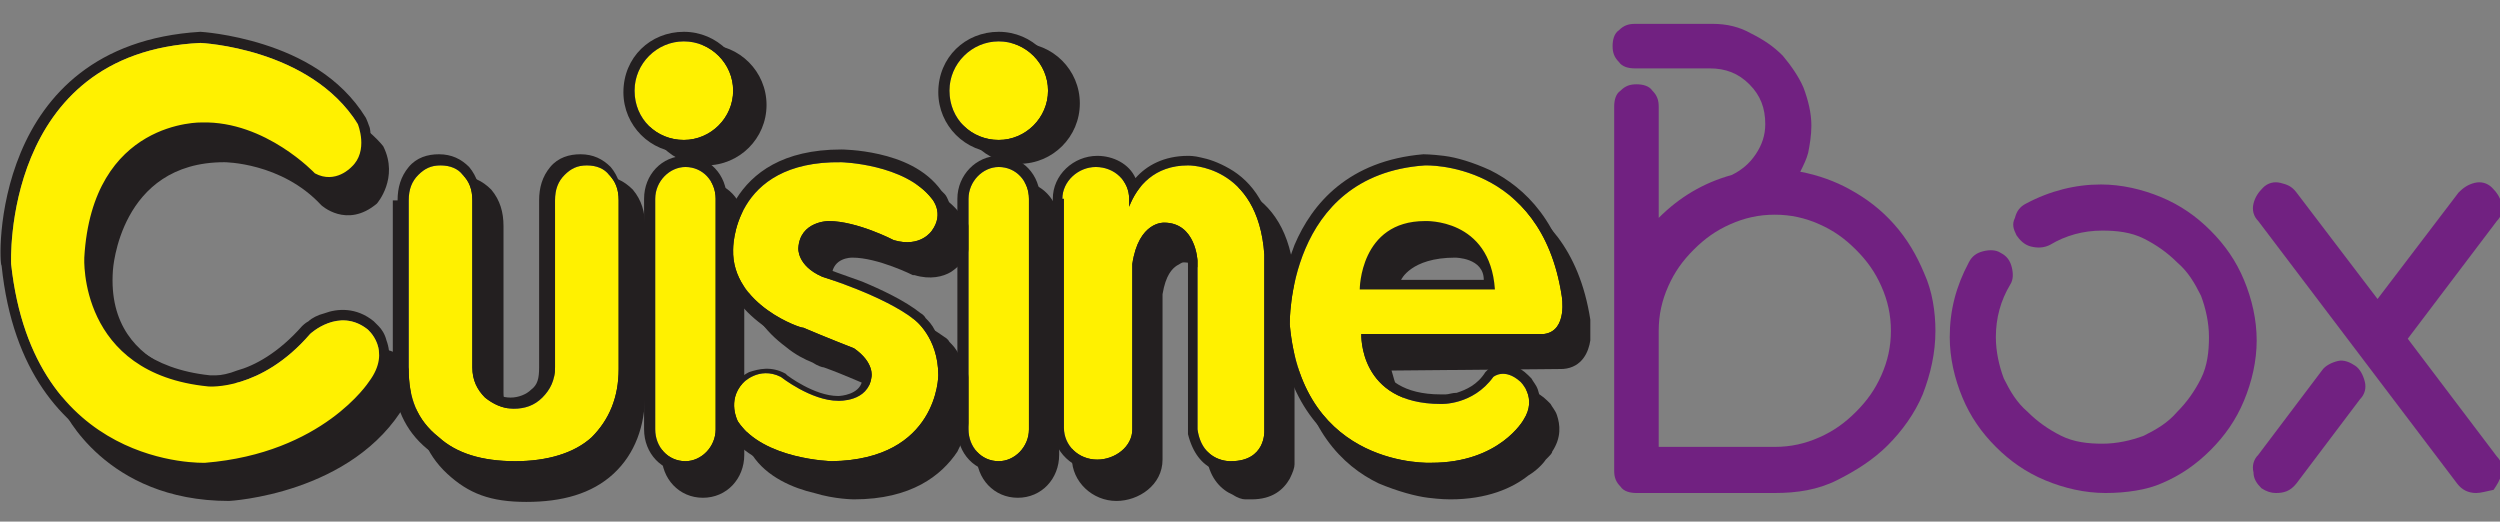
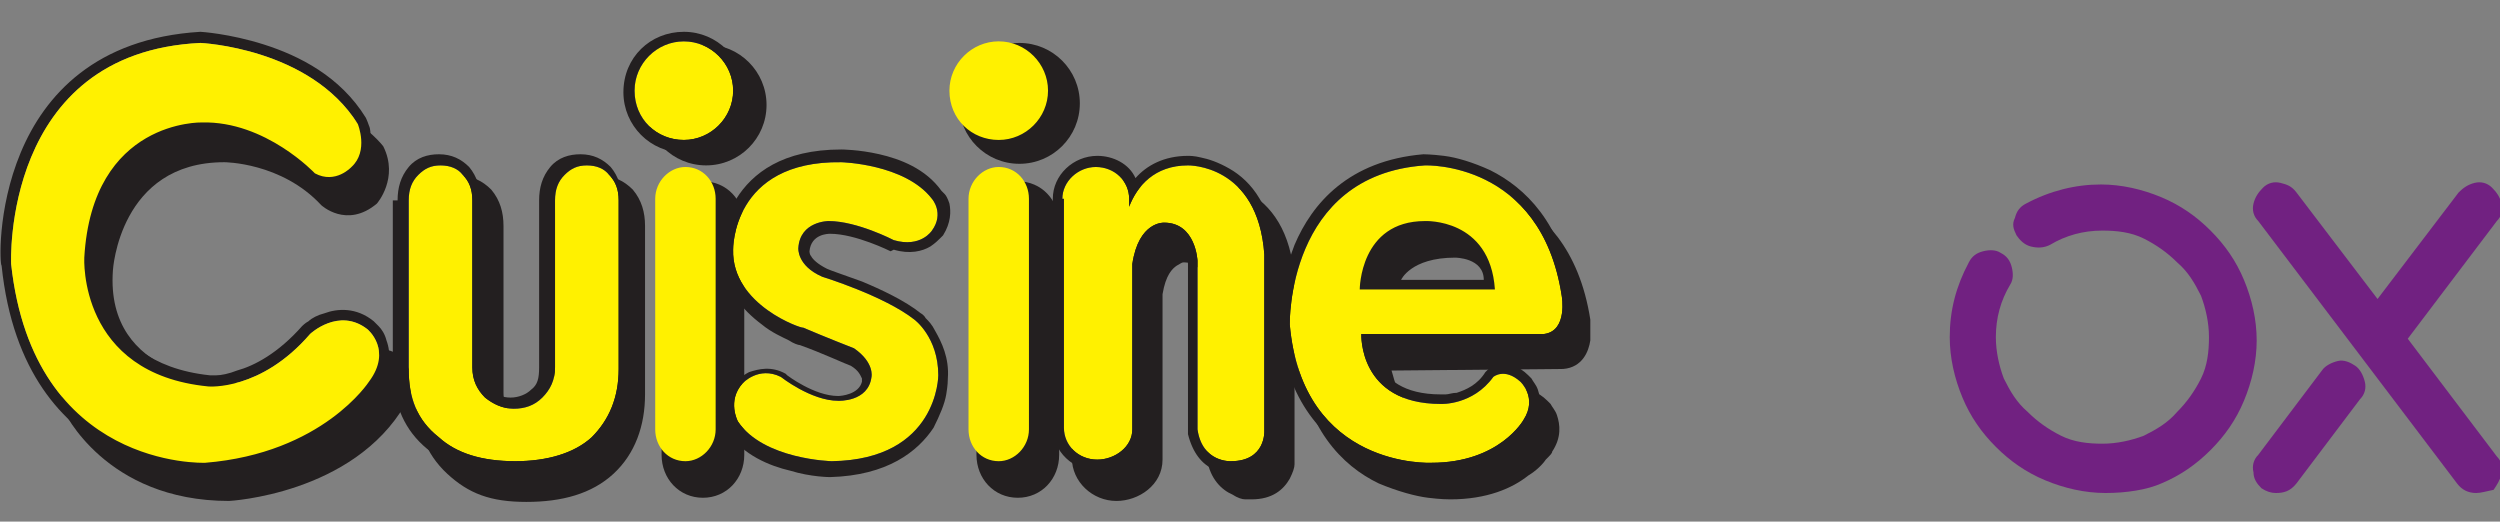
<svg xmlns="http://www.w3.org/2000/svg" version="1.1" id="Layer_1" x="0px" y="0px" viewBox="0 0 157.2 32.8" style="enable-background:new 0 0 157.2 32.8;" xml:space="preserve">
  <rect x="0" y="0" width="157.2" height="32.8" fill="#808080" stroke="none" />
  <style type="text/css">
	.st0{fill-rule:evenodd;clip-rule:evenodd;fill:#231F20;}
	.st1{fill-rule:evenodd;clip-rule:evenodd;fill:#231F20;stroke:#231F20;stroke-width:0.52;stroke-miterlimit:3.864;}
	.st2{fill-rule:evenodd;clip-rule:evenodd;fill:#FFF100;}
	.st3{fill:#712181;}
</style>
  <g>
    <g>
      <g>
        <g>
          <g>
            <path class="st0" d="M93.3,17.6l-5.2,0c0,0,0.6-1.4,3.4-1.4C91.5,16.2,93.3,16.2,93.3,17.6z M87.5,23.3       c0.1,0.3,0.2,0.8,0.4,1.2c0.5,0.9,1.5,1.9,3.9,1.9c0,0,0.1,0,0.3,0c0.2,0,0.4-0.1,0.7-0.1c0.6-0.2,1.3-0.5,1.8-1.3       c0,0,0.2-0.2,0.3-0.3c0.1-0.1,0.3-0.2,0.6-0.2c0.5-0.1,1.2,0.1,1.8,0.7c0,0,0.1,0.1,0.2,0.2c0.1,0.2,0.3,0.4,0.4,0.7       c0.2,0.6,0.3,1.4-0.3,2.3c0,0.1-0.1,0.2-0.4,0.5c-0.2,0.3-0.6,0.7-1.1,1c-1,0.8-2.6,1.5-4.9,1.5c-0.1,0-0.6,0-1.4-0.1       c-0.8-0.1-1.9-0.4-3.1-0.9c-2.3-1.1-4.7-3.5-5.2-8.3c0,0,0-0.7,0.1-1.6c0.1-0.9,0.4-2.2,0.9-3.5c1.1-2.6,3.4-5.3,8.1-5.7       c0,0,0.5,0,1.3,0.1c0.8,0.1,1.8,0.4,2.9,0.9c2.2,1.1,4.5,3.3,5.2,7.8c0,0,0,0.2,0,0.4c0,0.2,0,0.6,0,0.9       c-0.1,0.7-0.5,1.7-1.7,1.8L87.5,23.3z" />
          </g>
          <g>
            <path class="st0" d="M72.6,12.7c0.7-0.8,1.8-1.4,3.3-1.4c0.1,0,0.4,0,0.8,0.1c0.5,0.1,1.1,0.3,1.8,0.7c1.4,0.8,2.7,2.4,2.9,5.5       l0,11.2c0,0.1,0,0.2,0,0.4c0,0.2-0.1,0.5-0.3,0.9c-0.4,0.7-1.1,1.3-2.4,1.3c-0.1,0-0.2,0-0.4,0c-0.2,0-0.5-0.1-0.8-0.3       c-0.7-0.3-1.4-1-1.6-2.2l0-10.7c0-0.2-0.2-1.7-1.4-1.7c0,0,0,0-0.1,0c-0.1,0-0.2,0.1-0.4,0.2c-0.3,0.2-0.7,0.6-0.9,1.8v10.4       c0,1.6-1.5,2.6-2.9,2.6c-1.5,0-2.8-1.2-2.8-2.7V14c0-1.5,1.3-2.7,2.8-2.7C71.2,11.3,72.1,11.8,72.6,12.7z" />
          </g>
          <g>
            <path class="st0" d="M64.1,2.7c2.1,0,3.8,1.7,3.8,3.8c0,2.1-1.7,3.8-3.8,3.8c-2.1,0-3.8-1.7-3.8-3.8C60.3,4.4,62,2.7,64.1,2.7z       " />
          </g>
          <g>
            <path class="st0" d="M64,11.4c1.5,0,2.6,1.2,2.6,2.7v14.5c0,1.5-1.1,2.7-2.6,2.7c-1.5,0-2.6-1.2-2.6-2.7V14.1       C61.4,12.6,62.6,11.4,64,11.4z" />
          </g>
          <g>
-             <path class="st0" d="M46.8,16.3c0.1-0.6,0.3-1.4,0.8-2.2c1-1.6,2.9-3.1,6.6-3.1c0,0,1.1,0,2.4,0.3c1.3,0.3,2.9,0.9,3.9,2.3       c0,0,0.1,0.1,0.2,0.2c0.1,0.1,0.2,0.3,0.3,0.6c0.1,0.5,0.1,1.2-0.4,2c0,0-0.1,0.1-0.2,0.2c-0.1,0.1-0.3,0.3-0.6,0.5       c-0.5,0.3-1.3,0.5-2.3,0.2l-0.1,0c0,0-2.2-1.1-3.8-1.1c-0.1,0-1.2,0-1.3,1.1c0,0,0,0.2,0.1,0.3c0.1,0.2,0.3,0.5,1,0.8       c0.2,0.1,1.1,0.4,2.2,0.8c1.2,0.5,2.7,1.2,3.8,2c0,0,0.2,0.1,0.3,0.3c0.2,0.2,0.4,0.4,0.6,0.8c0.4,0.7,0.9,1.7,0.8,3       c0,0.1,0,0.4-0.1,1c-0.1,0.6-0.4,1.3-0.8,2.1c-1,1.5-2.9,3-6.5,3c0,0-1.2,0-2.5-0.4c-1.3-0.3-3-1-3.9-2.4c0,0-0.1-0.1-0.1-0.3       c-0.1-0.2-0.1-0.4-0.2-0.7c-0.1-0.6,0.1-1.4,0.7-2.2c0,0,0.1-0.1,0.3-0.2c0.2-0.1,0.4-0.3,0.6-0.4c0.6-0.2,1.4-0.4,2.3,0.1       l0.1,0.1c0,0,1.7,1.3,3.2,1.3c0.2,0,1.3-0.1,1.5-0.9c0,0,0-0.1,0-0.2c-0.1-0.2-0.2-0.5-0.7-0.8c-0.3-0.1-1.8-0.8-3.2-1.3       c-0.1,0-0.4-0.1-0.7-0.3c-0.5-0.2-1.1-0.5-1.7-1c-1.2-0.9-2.5-2.3-2.4-4.4C46.6,17.1,46.7,16.8,46.8,16.3z" />
-           </g>
+             </g>
          <g>
            <path class="st0" d="M44.4,2.8c2.1,0,3.8,1.7,3.8,3.8c0,2.1-1.7,3.8-3.8,3.8c-2.1,0-3.8-1.7-3.8-3.8       C40.6,4.5,42.3,2.8,44.4,2.8z" />
          </g>
          <g>
            <path class="st0" d="M44.2,11.4c1.5,0,2.6,1.2,2.6,2.7v14.5c0,1.5-1.1,2.7-2.6,2.7c-1.5,0-2.6-1.2-2.6-2.7V14.1       C41.5,12.6,42.7,11.4,44.2,11.4z" />
          </g>
          <g>
            <path class="st1" d="M26.7,14.2c0-0.8-0.3-1.5,0.2-2.1c0.5-0.6,1.2-0.8,1.9-0.8c0.8,0,1.4,0.3,1.9,0.8c0.5,0.6,0.7,1.3,0.7,2.1       v10.5c0,0.6,0.2,1.1,0.6,1.4c0.3,0.3,0.8,0.5,1.3,0.5c0.5,0,1-0.2,1.3-0.5c0.3-0.3,0.5-0.7,0.5-1.4V14.2c0-0.8,0.2-1.5,0.7-2.1       c0.5-0.6,1.2-0.8,1.9-0.8c0.8,0,1.4,0.3,1.9,0.8c0.5,0.6,0.7,1.3,0.7,2.1v10.6c0,1.9-0.6,3.6-1.9,4.8c-1.3,1.2-3.1,1.7-5.3,1.7       c-2.2,0-3.5-0.5-4.8-1.7c-1.3-1.2-1.9-2.8-1.9-4.8V14.2z" />
          </g>
          <g>
            <path class="st0" d="M14.3,24c0,0-7.7-0.1-7.2-7c0,0,0.4-6.8,7-6.8c0,0,3.6,0,6.1,2.7c0,0,1.6,1.5,3.5-0.1c0,0,1.4-1.6,0.4-3.6       c0,0-0.9-1.2-2.7-2.1L7.7,4.8l-3.5,5.9l-1.2,9.5l0.7,3.5L4,25.8c0,0,2.6,5.7,10.4,5.7c0,0,7.8-0.4,11.1-6.1c0,0,1.2-1.5-0.4-3       c0,0-0.8-0.9-1.9,0l-7.9,1.8L14.3,24z" />
          </g>
          <g>
            <path class="st0" d="M0.7,16.6c0,0-0.6-13.3,11.9-13.9c0,0,6.9,0.3,9.9,5.1c0,0,0.7,1.7-0.4,2.7c0,0-1,1.1-2.3,0.4       c0,0-3.1-3.3-7.1-3.2c0,0-6.9-0.2-7.4,8.5c0,0-0.4,7.3,7.8,8.1c0,0,3.3,0.3,6.4-3.3c0,0,1.8-1.7,3.6-0.3c0,0,1.6,1.3,0.1,3.3       c0,0-2.9,4.5-10.3,5.1C12.8,29.1,2.1,29.5,0.7,16.6z M1.3,9.6C2.8,6,6,2.4,12.6,2c0,0,1.8,0.1,4,0.8c2.2,0.7,4.8,2,6.4,4.6       c0,0,0.1,0.2,0.2,0.5c0.1,0.2,0.1,0.5,0.1,0.8c0,0.6-0.1,1.5-0.8,2.2c0,0-0.1,0.1-0.2,0.2c-0.1,0.1-0.4,0.3-0.6,0.4       c-0.6,0.3-1.4,0.4-2.3-0.1l-0.1-0.1c-0.1-0.1-3-3.1-6.6-3c0,0-0.4,0-1,0.1c-0.6,0.1-1.4,0.3-2.2,0.8c-1.6,0.9-3.3,2.8-3.5,7       c0,0,0,0.4,0.1,1c0.1,0.6,0.3,1.5,0.7,2.4c0.8,1.7,2.6,3.6,6.4,4c0,0,0.2,0,0.4,0c0.3,0,0.8-0.1,1.3-0.3       c1.1-0.3,2.6-1.1,4.1-2.8c0,0,0.2-0.2,0.4-0.3c0.2-0.2,0.6-0.4,1-0.5c0.8-0.3,2-0.4,3.1,0.5c0,0,0.1,0.1,0.3,0.3       c0.2,0.2,0.4,0.5,0.5,0.9c0.3,0.8,0.3,1.9-0.6,3c-0.3,0.4-3.4,4.8-10.8,5.4c0,0-11.4,0.4-12.8-13.1C0,16.7-0.2,13.2,1.3,9.6z" />
          </g>
          <g>
            <path class="st2" d="M85.5,18.2c0,0,0-4.3,4.1-4.3c0,0,4.1-0.2,4.4,4.3H85.5z M81.1,20.4c0,0-0.2-9.4,8.5-10       c0,0,7.3-0.3,8.6,8.2c0,0,0.4,2.2-1.1,2.4H85.6c0,0-0.2,4.4,5,4.4c0,0,2,0.1,3.3-1.7c0,0,0.7-0.6,1.7,0.3c0,0,1.1,1,0.2,2.4       c0,0-1.5,2.7-5.8,2.7C90,29.1,81.9,29.5,81.1,20.4z M66.8,12.5c0-1.1,1-2,2.1-2c1.2,0,2.1,0.9,2.1,2V13       c0.5-1.3,1.6-2.6,3.7-2.6c0,0,4.4-0.1,4.8,5.6v11.1c0,0,0.1,1.9-2.1,1.9c0,0-1.8,0.1-2.1-2V16.4c0,0-0.1-2.4-2.1-2.4       c0,0-1.6-0.1-2,2.6V27c0,1.1-1.1,1.9-2.2,1.9c-1.2,0-2.1-0.9-2.1-2V12.5z M60.9,12.5c0-1.1,0.9-2,1.9-2c1.1,0,1.9,0.9,1.9,2V27       c0,1.1-0.9,2-1.9,2c-1.1,0-1.9-0.9-1.9-2V12.5z M59.7,5.7c0-1.7,1.4-3.1,3.1-3.1c1.7,0,3.1,1.4,3.1,3.1c0,1.7-1.4,3.1-3.1,3.1       C61.1,8.8,59.7,7.5,59.7,5.7z M46.1,15.7c0,0-0.1-5.6,6.8-5.5c0,0,4,0.1,5.7,2.3c0,0,0.8,0.9,0,2c0,0-0.7,1.1-2.4,0.6       c0,0-2.3-1.2-4.1-1.2c0,0-1.8,0-1.9,1.7c0,0-0.1,1.1,1.5,1.8c0,0,3.9,1.2,5.8,2.7c0,0,1.5,1.1,1.5,3.5c0,0,0,5.3-6.7,5.4       c0,0-4.3-0.1-5.9-2.5c0,0-0.7-1.3,0.3-2.4c0,0,1-1.1,2.4-0.4c0,0,1.9,1.5,3.6,1.5c0,0,1.9,0.1,2.1-1.5c0,0,0.2-0.9-1.1-1.8       c0,0-1.8-0.7-3.2-1.3C50.5,20.7,46,19.2,46.1,15.7z M41.2,12.5c0-1.1,0.9-2,1.9-2c1.1,0,1.9,0.9,1.9,2V27c0,1.1-0.9,2-1.9,2       c-1.1,0-1.9-0.9-1.9-2V12.5z M39.9,5.7c0-1.7,1.4-3.1,3.1-3.1c1.7,0,3.1,1.4,3.1,3.1c0,1.7-1.4,3.1-3.1,3.1       C41.3,8.8,39.9,7.5,39.9,5.7z M25.7,23.2V12.6c0-0.7,0.2-1.2,0.6-1.6c0.4-0.4,0.8-0.6,1.4-0.6c0.6,0,1.1,0.2,1.4,0.6       c0.4,0.4,0.6,0.9,0.6,1.6v10.5c0,0.8,0.3,1.4,0.8,1.9c0.5,0.4,1.1,0.7,1.8,0.7c0.7,0,1.3-0.2,1.8-0.7c0.5-0.5,0.8-1.1,0.8-1.9       V12.6c0-0.7,0.2-1.2,0.6-1.6c0.4-0.4,0.8-0.6,1.4-0.6c0.6,0,1.1,0.2,1.4,0.6c0.4,0.4,0.6,0.9,0.6,1.6v10.6       c0,1.8-0.6,3.2-1.7,4.3c-1.1,1-2.8,1.5-4.8,1.5c-2.1,0-3.7-0.5-4.8-1.5C26.2,26.4,25.7,25,25.7,23.2z M0.7,16.6       c0,0-0.6-13.3,11.9-13.9c0,0,6.9,0.3,9.9,5.1c0,0,0.7,1.7-0.4,2.7c0,0-1,1.1-2.3,0.4c0,0-3.1-3.3-7.1-3.2c0,0-6.9-0.2-7.4,8.5       c0,0-0.4,7.3,7.8,8.1c0,0,3.3,0.3,6.4-3.3c0,0,1.8-1.7,3.6-0.3c0,0,1.6,1.3,0.1,3.3c0,0-2.9,4.5-10.3,5.1       C12.8,29.1,2.1,29.5,0.7,16.6z" />
          </g>
          <g>
            <path class="st0" d="M25,12.6c0-0.8,0.2-1.5,0.7-2.1c0.5-0.6,1.2-0.8,1.9-0.8c0.8,0,1.4,0.3,1.9,0.8c0.5,0.6,0.7,1.3,0.7,2.1       v10.5c0,0.6,0.2,1.1,0.6,1.4c0.3,0.3,0.8,0.5,1.3,0.5c0.5,0,1-0.2,1.3-0.5c0.4-0.3,0.5-0.7,0.5-1.4V12.6c0-0.8,0.2-1.5,0.7-2.1       c0.5-0.6,1.2-0.8,1.9-0.8c0.8,0,1.4,0.3,1.9,0.8c0.5,0.6,0.7,1.3,0.7,2.1v10.6c0,1.9-0.6,3.6-1.9,4.8c-1.3,1.2-3.1,1.7-5.3,1.7       c-2.2,0-4-0.5-5.3-1.7c-1.3-1.2-1.9-2.8-1.9-4.8V12.6z M25.7,23.2V12.6c0-0.7,0.2-1.2,0.6-1.6c0.4-0.4,0.8-0.6,1.4-0.6       c0.6,0,1.1,0.2,1.4,0.6c0.4,0.4,0.6,0.9,0.6,1.6v10.5c0,0.8,0.3,1.4,0.8,1.9c0.5,0.4,1.1,0.7,1.8,0.7c0.7,0,1.3-0.2,1.8-0.7       c0.5-0.5,0.8-1.1,0.8-1.9V12.6c0-0.7,0.2-1.2,0.6-1.6c0.4-0.4,0.8-0.6,1.4-0.6c0.6,0,1.1,0.2,1.4,0.6c0.4,0.4,0.6,0.9,0.6,1.6       v10.6c0,1.8-0.6,3.2-1.7,4.3c-1.1,1-2.8,1.5-4.8,1.5c-2.1,0-3.7-0.5-4.8-1.5C26.2,26.4,25.7,25,25.7,23.2z" />
          </g>
          <g>
            <path class="st0" d="M43,2c2.1,0,3.8,1.7,3.8,3.8c0,2.1-1.7,3.8-3.8,3.8c-2.1,0-3.8-1.7-3.8-3.8C39.2,3.6,40.9,2,43,2z        M39.9,5.7c0-1.7,1.4-3.1,3.1-3.1c1.7,0,3.1,1.4,3.1,3.1c0,1.7-1.4,3.1-3.1,3.1C41.3,8.8,39.9,7.5,39.9,5.7z" />
          </g>
          <g>
-             <path class="st0" d="M43.1,9.8c1.5,0,2.6,1.2,2.6,2.7V27c0,1.5-1.1,2.7-2.6,2.7c-1.5,0-2.6-1.2-2.6-2.7V12.5       C40.5,11,41.6,9.8,43.1,9.8z M41.2,12.5c0-1.1,0.9-2,1.9-2c1.1,0,1.9,0.9,1.9,2V27c0,1.1-0.9,2-1.9,2c-1.1,0-1.9-0.9-1.9-2       V12.5z" />
-           </g>
+             </g>
          <g>
            <path class="st0" d="M45.5,14.7c0.1-0.6,0.3-1.4,0.8-2.2c1-1.6,2.9-3.1,6.6-3.1c0,0,1.1,0,2.4,0.3c1.3,0.3,2.9,0.9,3.9,2.3       c0,0,0.1,0.1,0.2,0.2c0.1,0.1,0.2,0.3,0.3,0.6c0.1,0.5,0.1,1.2-0.4,2c0,0-0.1,0.1-0.2,0.2c-0.1,0.1-0.3,0.3-0.6,0.5       c-0.5,0.3-1.3,0.5-2.3,0.2L56,15.8c0,0-2.2-1.1-3.8-1.1c-0.1,0-1.2,0-1.3,1.1c0,0,0,0.2,0.1,0.3c0.1,0.2,0.4,0.5,1,0.8       c0.2,0.1,1.1,0.4,2.2,0.8c1.2,0.5,2.7,1.2,3.7,2c0,0,0.2,0.1,0.3,0.3c0.2,0.2,0.4,0.4,0.6,0.8c0.4,0.7,0.9,1.7,0.8,3       c0,0.1,0,0.4-0.1,1c-0.1,0.6-0.4,1.3-0.8,2.1c-1,1.5-2.9,3-6.5,3.1c0,0-1.2,0-2.5-0.4c-1.3-0.3-3-1-3.9-2.4       c0,0-0.1-0.1-0.1-0.3c-0.1-0.2-0.1-0.4-0.2-0.7c-0.1-0.6,0.1-1.4,0.7-2.2c0,0,0.1-0.1,0.3-0.2c0.1-0.1,0.4-0.3,0.6-0.4       c0.6-0.2,1.4-0.4,2.3,0.1l0.1,0.1c0,0,1.7,1.3,3.2,1.3c0.2,0,1.3-0.1,1.5-0.9c0,0,0-0.1,0-0.2c-0.1-0.2-0.2-0.5-0.7-0.8       c-0.3-0.1-1.8-0.8-3.2-1.3c-0.1,0-0.4-0.1-0.7-0.3c-0.4-0.2-1.1-0.5-1.7-1c-1.2-0.9-2.5-2.3-2.4-4.4       C45.4,15.6,45.4,15.2,45.5,14.7z M46.1,15.7c0,0-0.1-5.6,6.8-5.5c0,0,4,0.1,5.7,2.3c0,0,0.8,0.9,0,2c0,0-0.7,1.1-2.4,0.6       c0,0-2.3-1.2-4.1-1.2c0,0-1.8,0-1.9,1.7c0,0-0.1,1.1,1.5,1.8c0,0,3.9,1.2,5.8,2.7c0,0,1.5,1.1,1.5,3.5c0,0,0,5.3-6.7,5.4       c0,0-4.3-0.1-5.9-2.5c0,0-0.7-1.3,0.3-2.4c0,0,1-1.1,2.4-0.4c0,0,1.9,1.5,3.6,1.5c0,0,1.9,0.1,2.1-1.5c0,0,0.2-0.9-1.1-1.8       c0,0-1.8-0.7-3.2-1.3C50.5,20.7,46,19.2,46.1,15.7z" />
          </g>
          <g>
-             <path class="st0" d="M62.8,2c2.1,0,3.8,1.7,3.8,3.8c0,2.1-1.7,3.8-3.8,3.8c-2.1,0-3.8-1.7-3.8-3.8C59,3.6,60.7,2,62.8,2z        M59.7,5.7c0-1.7,1.4-3.1,3.1-3.1c1.7,0,3.1,1.4,3.1,3.1c0,1.7-1.4,3.1-3.1,3.1C61.1,8.8,59.7,7.5,59.7,5.7z" />
-           </g>
+             </g>
          <g>
-             <path class="st0" d="M62.8,9.8c1.5,0,2.6,1.2,2.6,2.7V27c0,1.5-1.1,2.7-2.6,2.7c-1.5,0-2.6-1.2-2.6-2.7V12.5       C60.2,11,61.4,9.8,62.8,9.8z M60.9,12.5c0-1.1,0.9-2,1.9-2c1.1,0,1.9,0.9,1.9,2V27c0,1.1-0.9,2-1.9,2c-1.1,0-1.9-0.9-1.9-2       V12.5z" />
-           </g>
+             </g>
          <g>
            <path class="st0" d="M71.4,11.2c0.7-0.8,1.8-1.4,3.3-1.4c0.1,0,0.4,0,0.8,0.1c0.5,0.1,1.1,0.3,1.8,0.7c1.4,0.8,2.7,2.4,2.9,5.5       l0,11.1c0,0.1,0,0.2,0,0.4c0,0.2-0.1,0.5-0.3,0.9c-0.4,0.7-1.1,1.3-2.4,1.3c-0.1,0-0.2,0-0.4,0c-0.2,0-0.5-0.1-0.8-0.3       c-0.7-0.3-1.3-1-1.6-2.2l0-10.7c0-0.2-0.2-1.7-1.4-1.7c0,0,0,0-0.1,0c-0.1,0-0.2,0.1-0.4,0.2c-0.3,0.2-0.7,0.6-0.9,1.8V27       c0,1.6-1.5,2.6-2.9,2.6c-1.5,0-2.8-1.2-2.8-2.7V12.5c0-1.5,1.3-2.7,2.8-2.7C70,9.8,71,10.3,71.4,11.2z M66.8,12.5       c0-1.1,1-2,2.1-2c1.2,0,2.1,0.9,2.1,2V13c0.5-1.3,1.6-2.6,3.7-2.6c0,0,4.4-0.1,4.8,5.6v11.1c0,0,0.1,1.9-2.1,1.9       c0,0-1.8,0.1-2.1-2V16.4c0,0-0.1-2.4-2.1-2.4c0,0-1.6-0.1-2,2.6V27c0,1.1-1.1,1.9-2.2,1.9c-1.2,0-2.1-0.9-2.1-2V12.5z" />
          </g>
          <g>
            <path class="st0" d="M86.3,21.7c0.1,0.3,0.2,0.8,0.4,1.2c0.5,0.9,1.5,1.9,3.9,1.9c0,0,0.1,0,0.3,0c0.2,0,0.4-0.1,0.7-0.1       c0.6-0.2,1.3-0.5,1.8-1.3c0,0,0.2-0.2,0.3-0.3c0.1-0.1,0.3-0.2,0.6-0.2c0.5-0.1,1.2,0.1,1.8,0.7c0,0,0.1,0.1,0.2,0.2       c0.1,0.2,0.3,0.4,0.4,0.7c0.2,0.6,0.3,1.4-0.3,2.3c0,0.1-0.1,0.2-0.3,0.5c-0.2,0.3-0.6,0.7-1.1,1c-1,0.8-2.6,1.5-4.9,1.5       c-0.1,0-0.6,0-1.4-0.1c-0.8-0.1-1.9-0.4-3.1-0.9c-2.3-1.1-4.7-3.5-5.2-8.3c0,0,0-0.6,0.1-1.6c0.1-0.9,0.4-2.2,0.9-3.5       c1.1-2.6,3.4-5.3,8.1-5.7c0,0,0.5,0,1.3,0.1c0.8,0.1,1.8,0.4,2.9,0.9c2.2,1.1,4.5,3.3,5.2,7.8c0,0,0,0.2,0,0.4       c0,0.2,0,0.6,0,0.9c-0.1,0.7-0.5,1.7-1.7,1.8L86.3,21.7z M81.1,20.4c0,0-0.2-9.4,8.5-10c0,0,7.3-0.3,8.6,8.2       c0,0,0.4,2.2-1.1,2.4H85.6c0,0-0.2,4.4,5,4.4c0,0,2,0.1,3.3-1.7c0,0,0.7-0.6,1.7,0.3c0,0,1.1,1,0.2,2.4c0,0-1.5,2.7-5.8,2.7       C90,29.1,81.9,29.5,81.1,20.4z" />
          </g>
        </g>
        <g>
          <g>
-             <path class="st3" d="M111.6,31h-8.7c-0.4,0-0.8-0.1-1-0.4c-0.3-0.3-0.4-0.6-0.4-1V6.7c0-0.4,0.1-0.8,0.4-1       c0.3-0.3,0.6-0.4,1-0.4c0.4,0,0.8,0.1,1,0.4c0.3,0.3,0.4,0.6,0.4,1v7c1.3-1.3,2.8-2.2,4.6-2.7c0.6-0.3,1.1-0.7,1.5-1.3       c0.4-0.6,0.6-1.2,0.6-1.9c0-1-0.3-1.8-1-2.5c-0.7-0.7-1.5-1-2.5-1h-4.7c-0.4,0-0.8-0.1-1-0.4c-0.3-0.3-0.4-0.6-0.4-1       c0-0.4,0.1-0.8,0.4-1c0.3-0.3,0.6-0.4,1-0.4h4.9c0.9,0,1.7,0.2,2.4,0.6c0.8,0.4,1.4,0.8,2,1.4c0.5,0.6,1,1.3,1.3,2       c0.3,0.8,0.5,1.6,0.5,2.4c0,0.6-0.1,1.2-0.2,1.7c-0.1,0.4-0.3,0.8-0.5,1.2c1.1,0.2,2.2,0.6,3.1,1.1c1.1,0.6,2,1.3,2.8,2.2       c0.8,0.9,1.4,1.9,1.9,3.1c0.5,1.1,0.7,2.4,0.7,3.6c0,1.4-0.3,2.7-0.8,4c-0.5,1.2-1.3,2.3-2.2,3.2c-0.9,0.9-2,1.6-3.2,2.2       C114.3,30.8,113,31,111.6,31z M104.4,28.1h7.2c1,0,1.9-0.2,2.8-0.6c0.9-0.4,1.6-0.9,2.3-1.6c0.7-0.7,1.2-1.4,1.6-2.3       c0.4-0.9,0.6-1.8,0.6-2.8c0-1-0.2-1.9-0.6-2.8c-0.4-0.9-0.9-1.6-1.6-2.3c-0.7-0.7-1.4-1.2-2.3-1.6c-0.9-0.4-1.8-0.6-2.8-0.6       c-1,0-1.9,0.2-2.8,0.6c-0.9,0.4-1.6,0.9-2.3,1.6c-0.7,0.7-1.2,1.4-1.6,2.3c-0.4,0.9-0.6,1.8-0.6,2.8V28.1z" />
-           </g>
+             </g>
          <g>
            <path class="st3" d="M132.4,31c-1.3,0-2.6-0.3-3.8-0.8c-1.2-0.5-2.2-1.2-3.1-2.1c-0.9-0.9-1.6-1.9-2.1-3.1       c-0.5-1.2-0.8-2.5-0.8-3.8c0-1.7,0.4-3.2,1.2-4.7c0.2-0.4,0.5-0.6,0.9-0.7c0.4-0.1,0.8-0.1,1.1,0.1c0.4,0.2,0.6,0.5,0.7,0.9       c0.1,0.4,0.1,0.8-0.1,1.1l0,0c-0.6,1-0.9,2.1-0.9,3.3c0,0.9,0.2,1.8,0.5,2.6c0.4,0.8,0.8,1.5,1.5,2.1c0.6,0.6,1.3,1.1,2.1,1.5       c0.8,0.4,1.7,0.5,2.6,0.5c0.9,0,1.8-0.2,2.6-0.5c0.8-0.4,1.5-0.8,2.1-1.5c0.6-0.6,1.1-1.3,1.5-2.1c0.4-0.8,0.5-1.7,0.5-2.6       c0-0.9-0.2-1.8-0.5-2.6c-0.4-0.8-0.8-1.5-1.5-2.1c-0.6-0.6-1.3-1.1-2.1-1.5c-0.8-0.4-1.7-0.5-2.6-0.5c-1.2,0-2.3,0.3-3.3,0.9       c-0.4,0.2-0.8,0.2-1.2,0.1c-0.4-0.1-0.7-0.4-0.9-0.7c-0.2-0.4-0.3-0.7-0.1-1.1c0.1-0.4,0.3-0.7,0.7-0.9       c1.5-0.8,3.1-1.2,4.7-1.2c1.3,0,2.6,0.3,3.8,0.8c1.2,0.5,2.2,1.2,3.1,2.1c0.9,0.9,1.6,1.9,2.1,3.1c0.5,1.2,0.8,2.5,0.8,3.8       s-0.3,2.6-0.8,3.8c-0.5,1.2-1.2,2.2-2.1,3.1c-0.9,0.9-1.9,1.6-3.1,2.1C135,30.8,133.7,31,132.4,31z" />
          </g>
          <g>
            <path class="st3" d="M155.7,31c-0.5,0-0.9-0.2-1.2-0.6L142,13.9c-0.3-0.3-0.4-0.7-0.3-1.1c0.1-0.4,0.3-0.7,0.6-1       c0.3-0.3,0.7-0.4,1.1-0.3c0.4,0.1,0.7,0.2,1,0.6l5.1,6.7l5.1-6.7c0.3-0.3,0.6-0.5,1-0.6c0.4-0.1,0.8,0,1.1,0.3       c0.3,0.3,0.5,0.6,0.6,1c0.1,0.4,0,0.8-0.3,1.1l-5.6,7.4l5.6,7.4c0.3,0.3,0.4,0.7,0.3,1.1c-0.1,0.4-0.3,0.7-0.5,1l0,0       C156.3,30.9,156,31,155.7,31z M143.1,31c-0.3,0-0.6-0.1-0.9-0.3l0,0c-0.3-0.3-0.5-0.6-0.5-1c-0.1-0.4,0-0.8,0.3-1.1l4-5.3       c0.2-0.3,0.6-0.5,1-0.6c0.4-0.1,0.8,0.1,1.1,0.3c0.3,0.2,0.5,0.6,0.6,1c0.1,0.4,0,0.8-0.3,1.1l-4,5.3       C144,30.9,143.6,31,143.1,31z" />
          </g>
        </g>
      </g>
    </g>
  </g>
</svg>